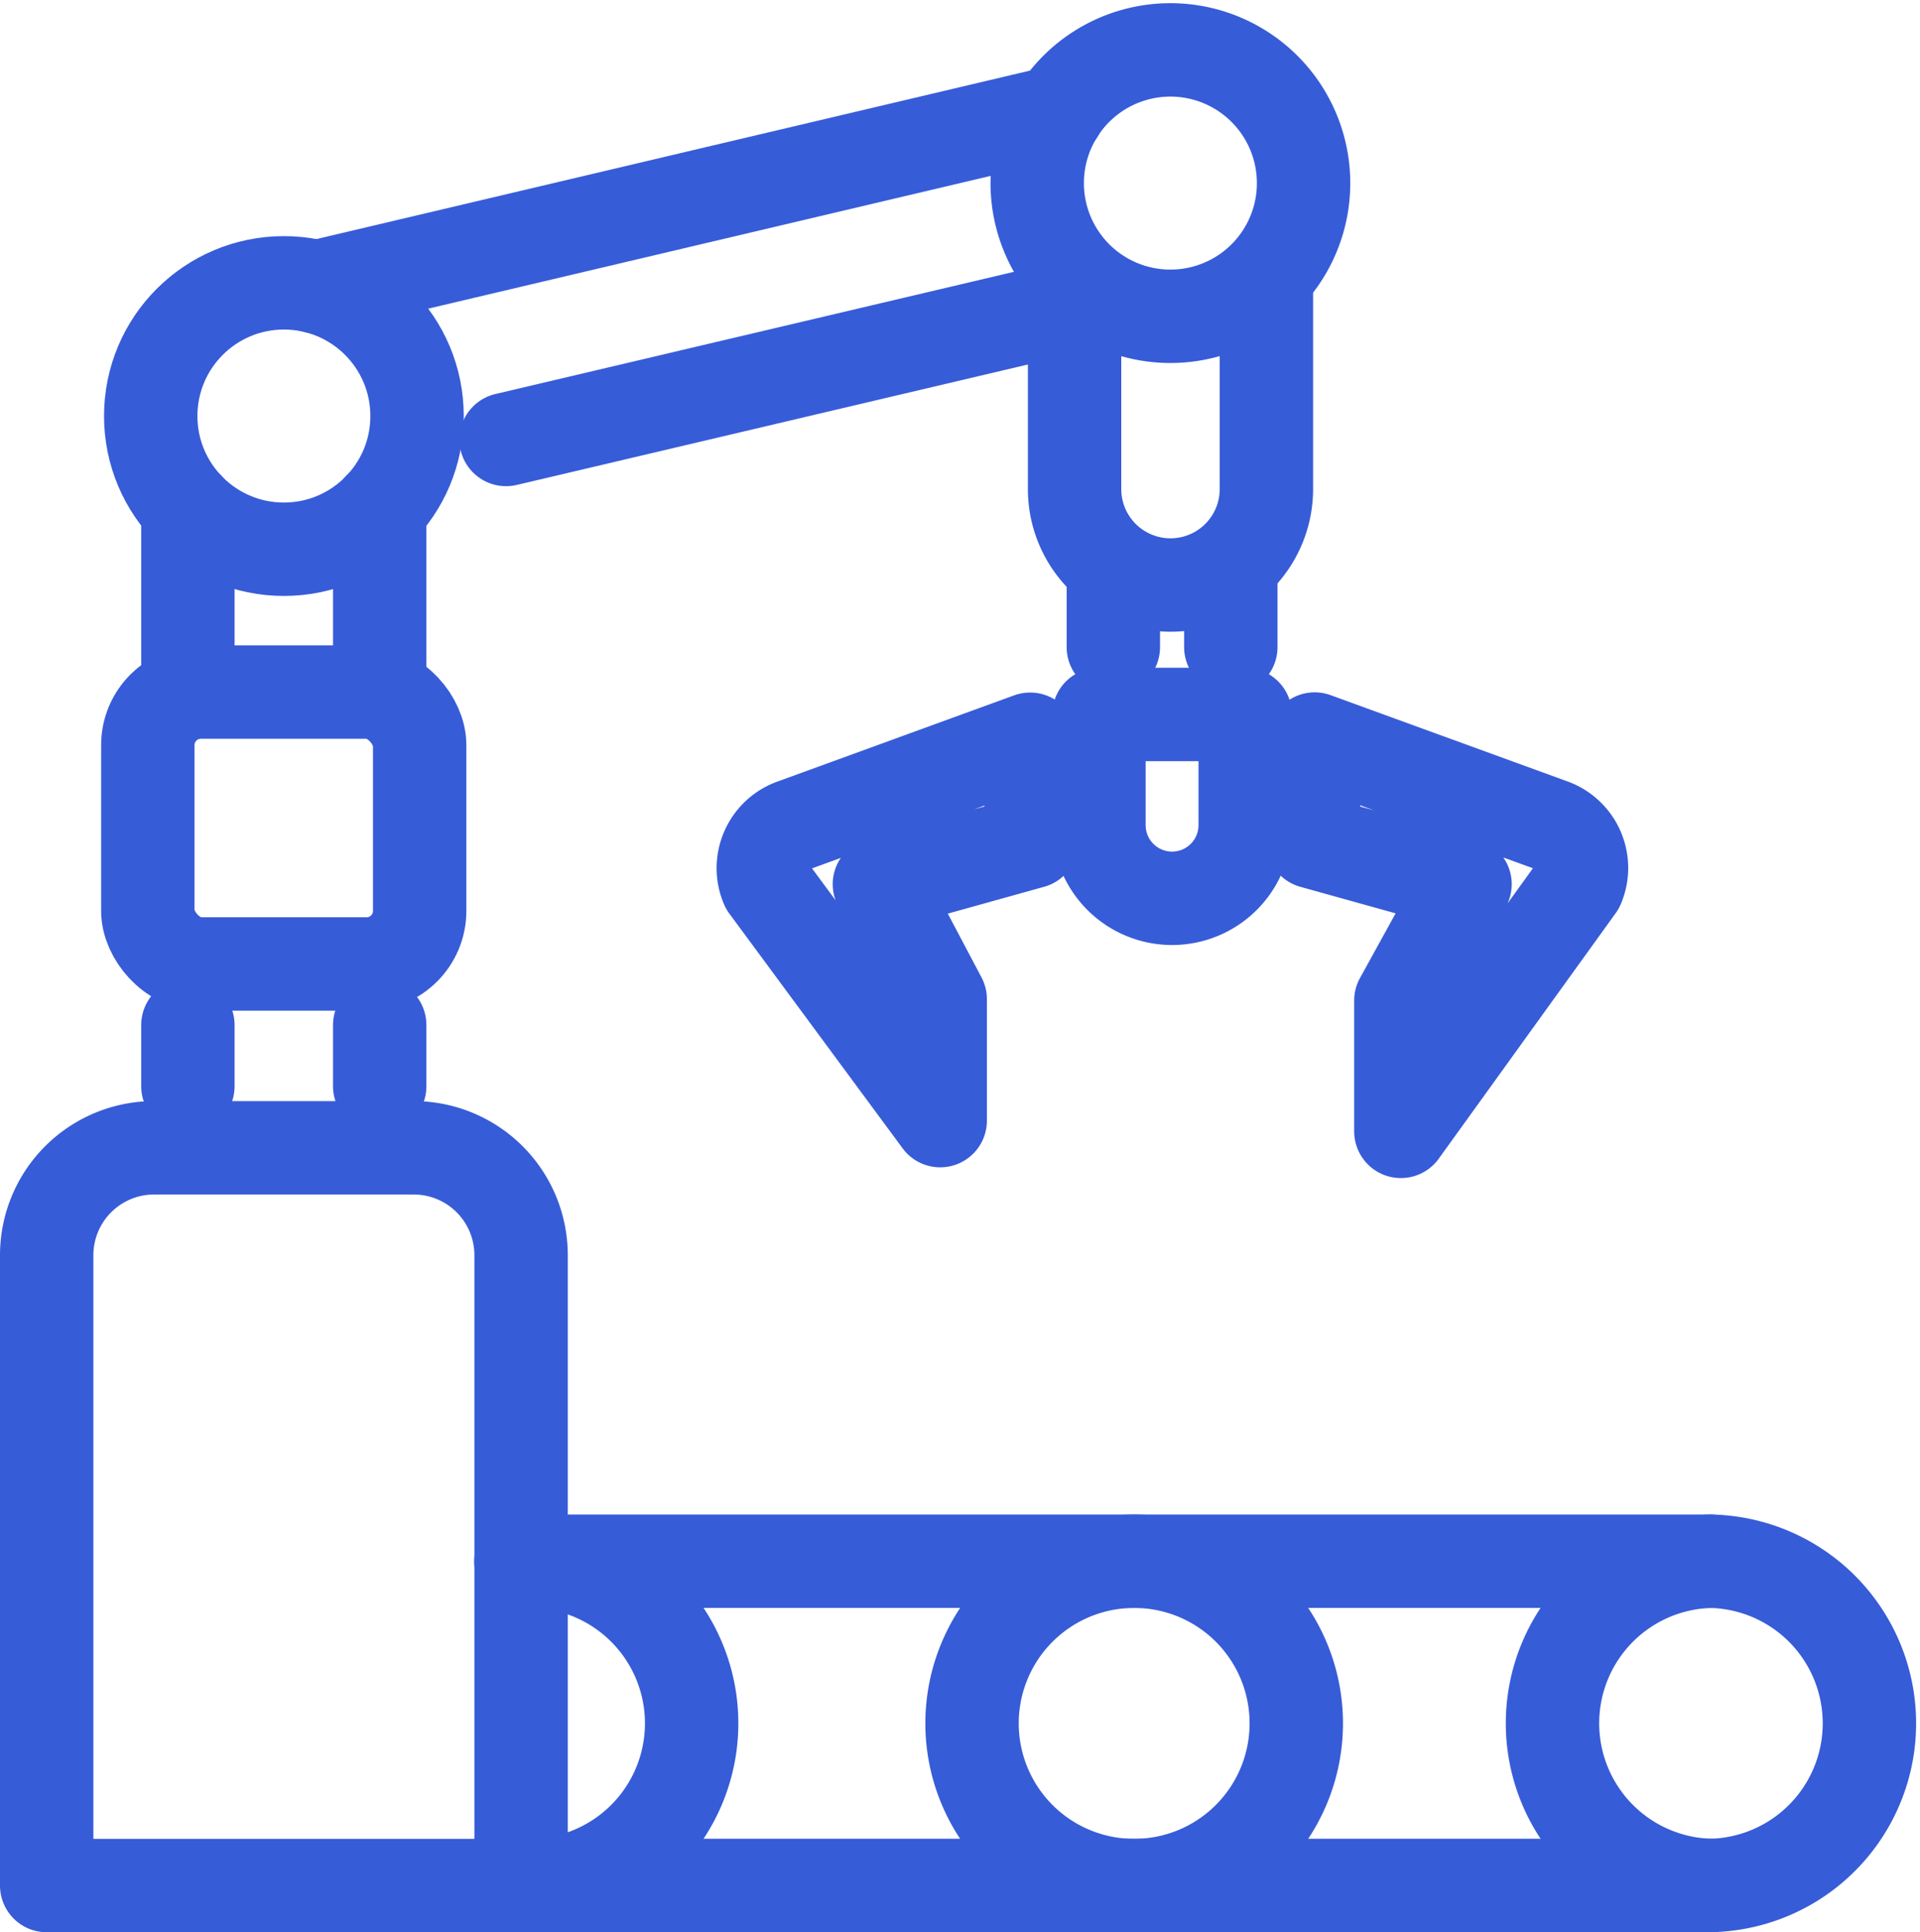
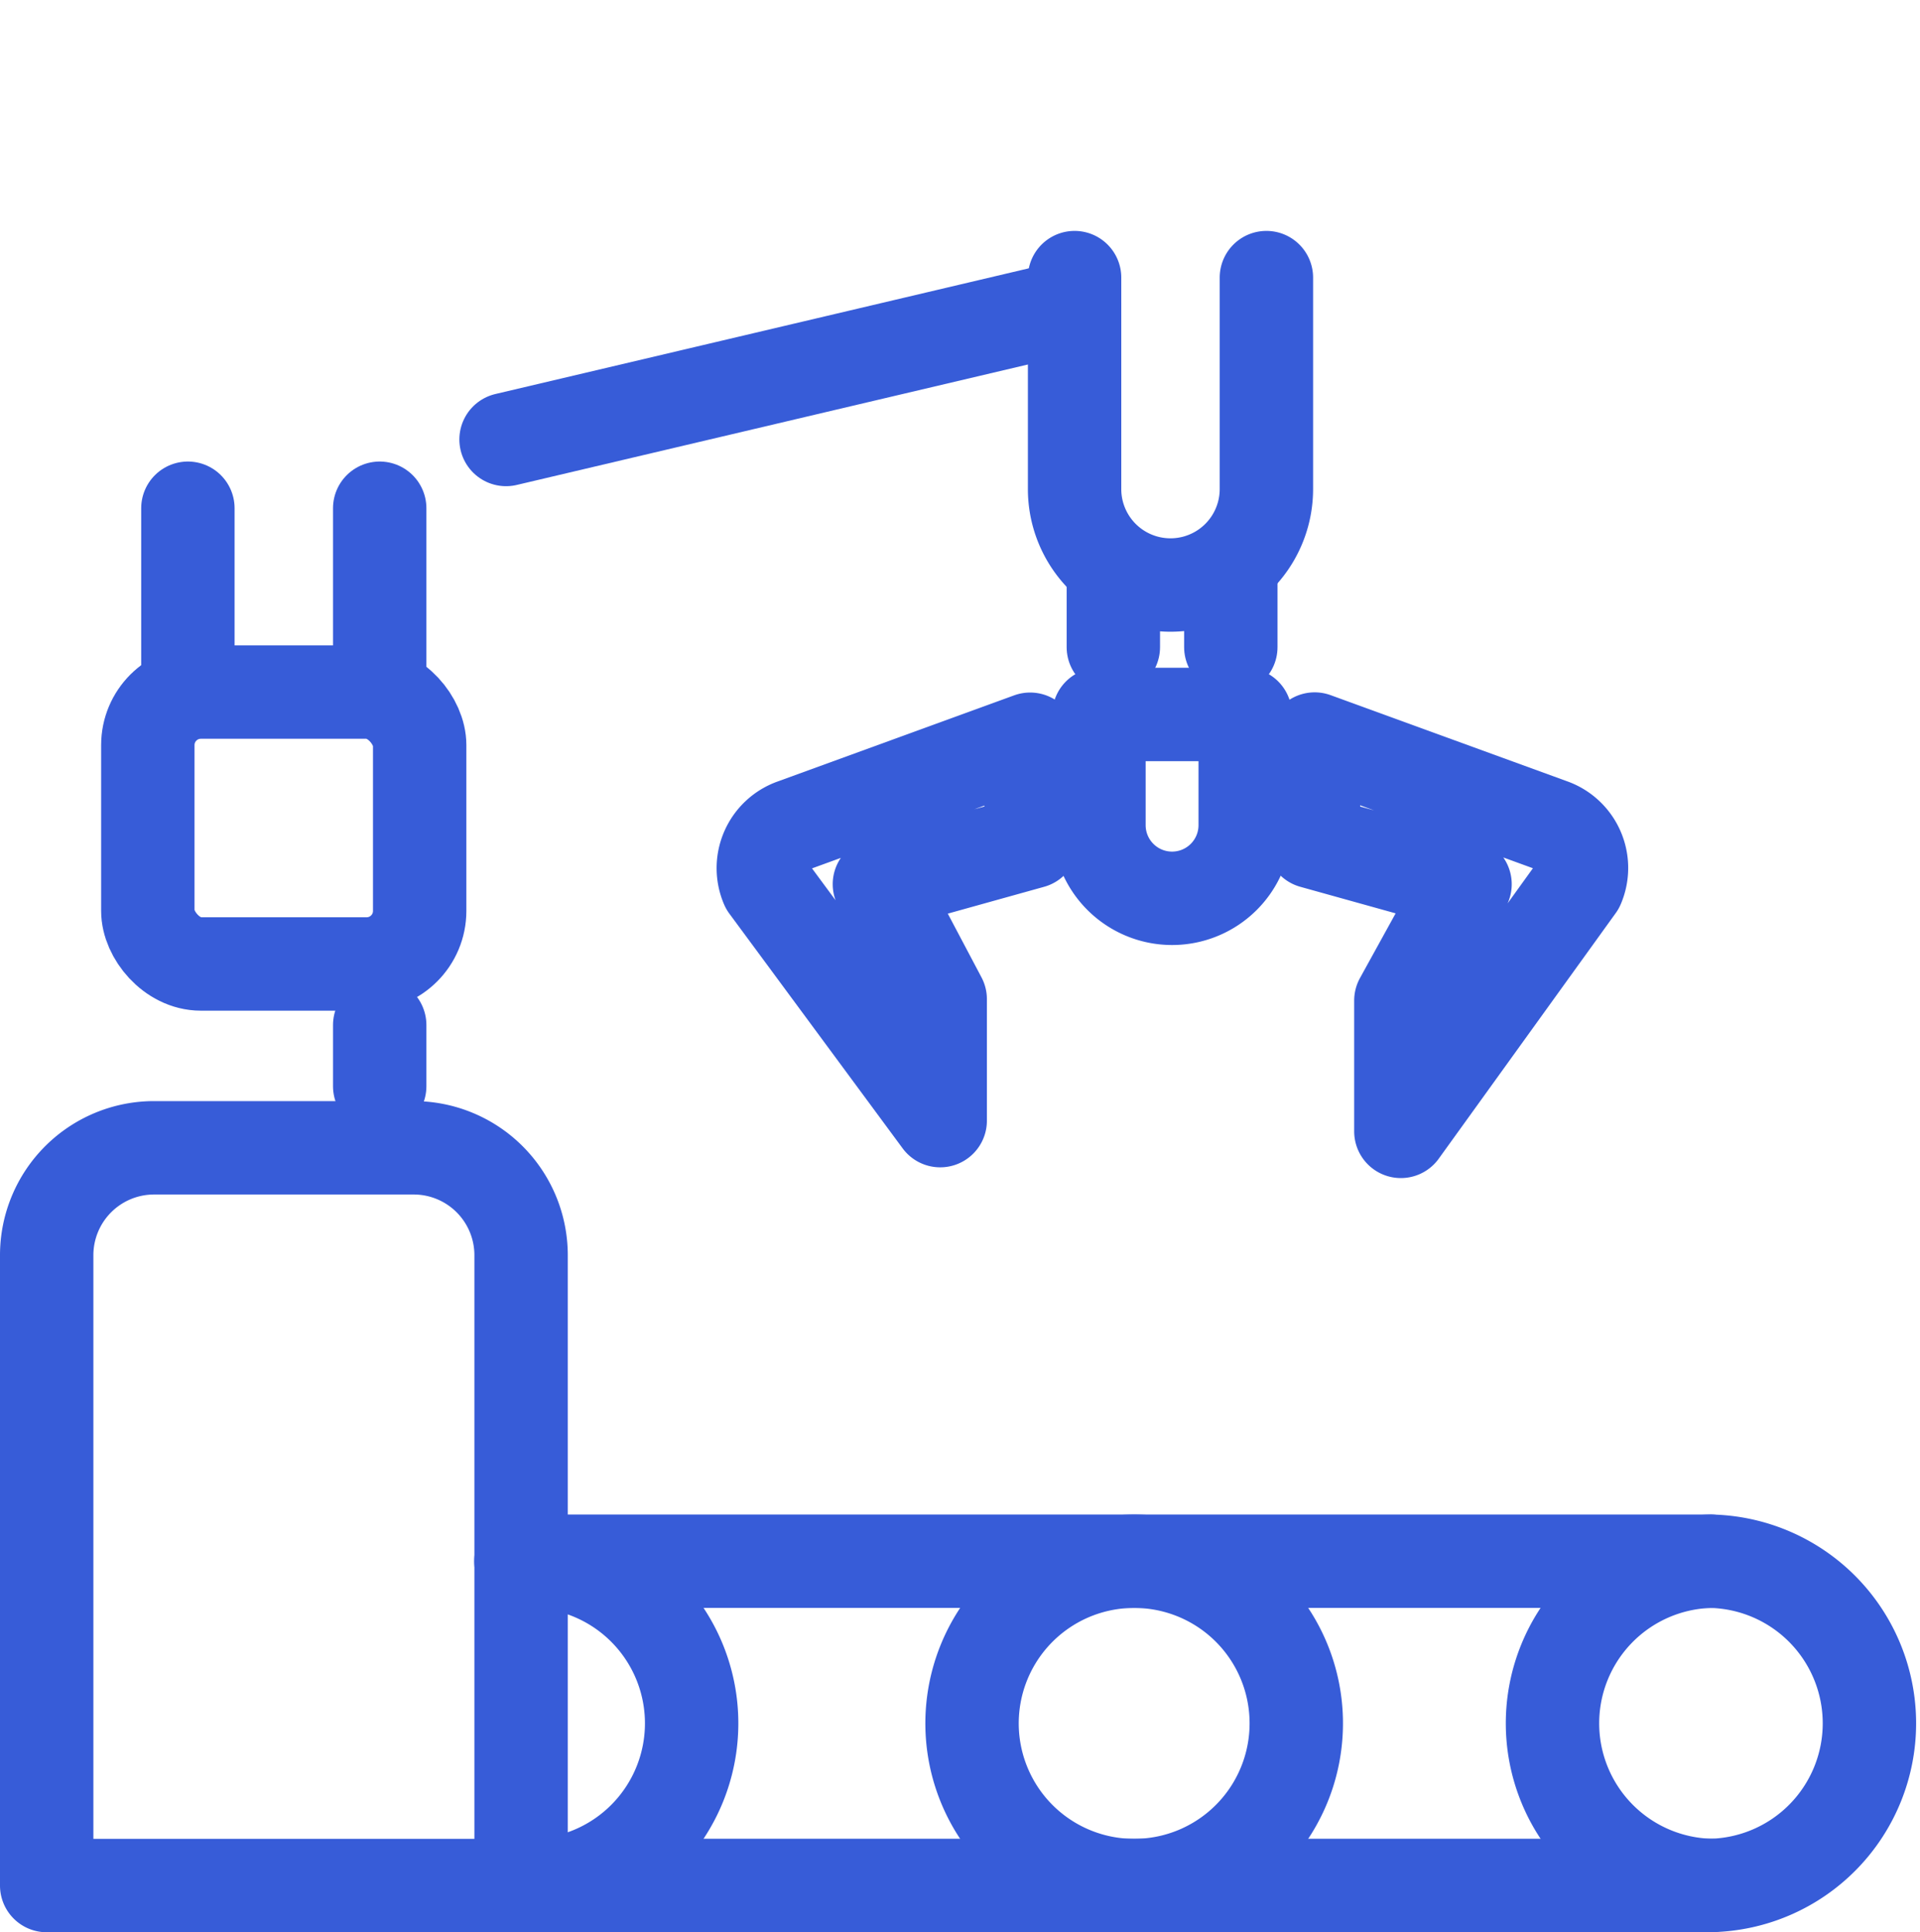
<svg xmlns="http://www.w3.org/2000/svg" width="20.56" height="20.685" viewBox="0 0 20.56 20.685">
  <g id="Gruppe_13266" data-name="Gruppe 13266" transform="translate(0.23 0.264)">
    <g id="Gruppe_68" data-name="Gruppe 68" transform="translate(0.27 0.271)">
      <path id="Pfad_25" data-name="Pfad 25" d="M1.42,15.727H4.2a1.15,1.15,0,0,1,1.15,1.15v6.748H.27V16.877A1.15,1.15,0,0,1,1.42,15.727Z" transform="translate(-0.27 -3.974)" fill="none" stroke="#375cd8" stroke-linecap="round" stroke-linejoin="round" stroke-width="1" />
      <path id="Pfad_26" data-name="Pfad 26" d="M6.949,21.549H19.695a1.736,1.736,0,0,1,0,3.471H6.949" transform="translate(-1.871 -5.37)" fill="none" stroke="#375cd8" stroke-linecap="round" stroke-linejoin="round" stroke-width="1" />
      <path id="Pfad_27" data-name="Pfad 27" d="M7.124,21.549a1.736,1.736,0,0,1,0,3.471" transform="translate(-1.912 -5.37)" fill="none" stroke="#375cd8" stroke-linecap="round" stroke-linejoin="round" stroke-width="1" />
      <path id="Pfad_28" data-name="Pfad 28" d="M16.774,23.284a1.736,1.736,0,1,1-1.735-1.735A1.735,1.735,0,0,1,16.774,23.284Z" transform="translate(-3.393 -5.37)" fill="none" stroke="#375cd8" stroke-linecap="round" stroke-linejoin="round" stroke-width="1" />
      <path id="Pfad_29" data-name="Pfad 29" d="M23.158,25.02a1.736,1.736,0,0,1,0-3.471" transform="translate(-5.339 -5.37)" fill="none" stroke="#375cd8" stroke-linecap="round" stroke-linejoin="round" stroke-width="1" />
-       <line id="Linie_47" data-name="Linie 47" y1="0.655" transform="translate(1.512 10.439)" fill="none" stroke="#375cd8" stroke-linecap="round" stroke-linejoin="round" stroke-width="1" />
      <line id="Linie_48" data-name="Linie 48" y2="0.655" transform="translate(3.566 10.439)" fill="none" stroke="#375cd8" stroke-linecap="round" stroke-linejoin="round" stroke-width="1" />
      <line id="Linie_49" data-name="Linie 49" y1="1.968" transform="translate(1.512 4.906)" fill="none" stroke="#375cd8" stroke-linecap="round" stroke-linejoin="round" stroke-width="1" />
      <line id="Linie_50" data-name="Linie 50" y1="1.968" transform="translate(3.566 4.906)" fill="none" stroke="#375cd8" stroke-linecap="round" stroke-linejoin="round" stroke-width="1" />
      <line id="Linie_51" data-name="Linie 51" x1="6.087" y2="1.434" transform="translate(4.919 2.736)" fill="none" stroke="#375cd8" stroke-linecap="round" stroke-linejoin="round" stroke-width="1" />
-       <line id="Linie_52" data-name="Linie 52" x1="7.936" y2="1.873" transform="translate(2.893 0.664)" fill="none" stroke="#375cd8" stroke-linecap="round" stroke-linejoin="round" stroke-width="1" />
      <path id="Pfad_30" data-name="Pfad 30" d="M16.8,3.475V5.739a1.027,1.027,0,0,1-2.054,0V3.475" transform="translate(-3.739 -1.038)" fill="none" stroke="#375cd8" stroke-linecap="round" stroke-linejoin="round" stroke-width="1" />
-       <circle id="Ellipse_25" data-name="Ellipse 25" cx="1.426" cy="1.426" r="1.426" transform="translate(1.114 2.493)" fill="none" stroke="#375cd8" stroke-linecap="round" stroke-linejoin="round" stroke-width="1" />
-       <path id="Pfad_31" data-name="Pfad 31" d="M15.986,3.081a1.426,1.426,0,1,1,1.045-1.724A1.425,1.425,0,0,1,15.986,3.081Z" transform="translate(-3.613 -0.271)" fill="none" stroke="#375cd8" stroke-linecap="round" stroke-linejoin="round" stroke-width="1" />
      <path id="Pfad_32" data-name="Pfad 32" d="M13.234,11.073l-1.63.454.651,1.231v1.3L10.4,11.546a.485.485,0,0,1,.286-.649l2.532-.922Z" transform="translate(-2.687 -2.596)" fill="none" stroke="#375cd8" stroke-linecap="round" stroke-linejoin="round" stroke-width="1" />
      <path id="Pfad_33" data-name="Pfad 33" d="M18.1,11.073l1.63.454-.687,1.246v1.4l1.895-2.629a.485.485,0,0,0-.286-.649l-2.532-.922Z" transform="translate(-4.542 -2.596)" fill="none" stroke="#375cd8" stroke-linecap="round" stroke-linejoin="round" stroke-width="1" />
      <path id="Pfad_34" data-name="Pfad 34" d="M15.872,11.594h0a.783.783,0,0,1-.783-.783V9.626h1.566v1.185A.783.783,0,0,1,15.872,11.594Z" transform="translate(-3.821 -2.512)" fill="none" stroke="#375cd8" stroke-linecap="round" stroke-linejoin="round" stroke-width="1" />
      <rect id="Rechteck_32" data-name="Rechteck 32" width="2.911" height="2.911" rx="0.568" transform="translate(1.083 6.874)" fill="none" stroke="#375cd8" stroke-linecap="round" stroke-linejoin="round" stroke-width="1" />
      <line id="Linie_54" data-name="Linie 54" y2="0.858" transform="translate(12.68 5.535)" fill="none" stroke="#375cd8" stroke-linecap="round" stroke-linejoin="round" stroke-width="1" />
      <line id="Linie_55" data-name="Linie 55" y2="0.858" transform="translate(11.422 5.535)" fill="none" stroke="#375cd8" stroke-linecap="round" stroke-linejoin="round" stroke-width="1" />
    </g>
  </g>
</svg>